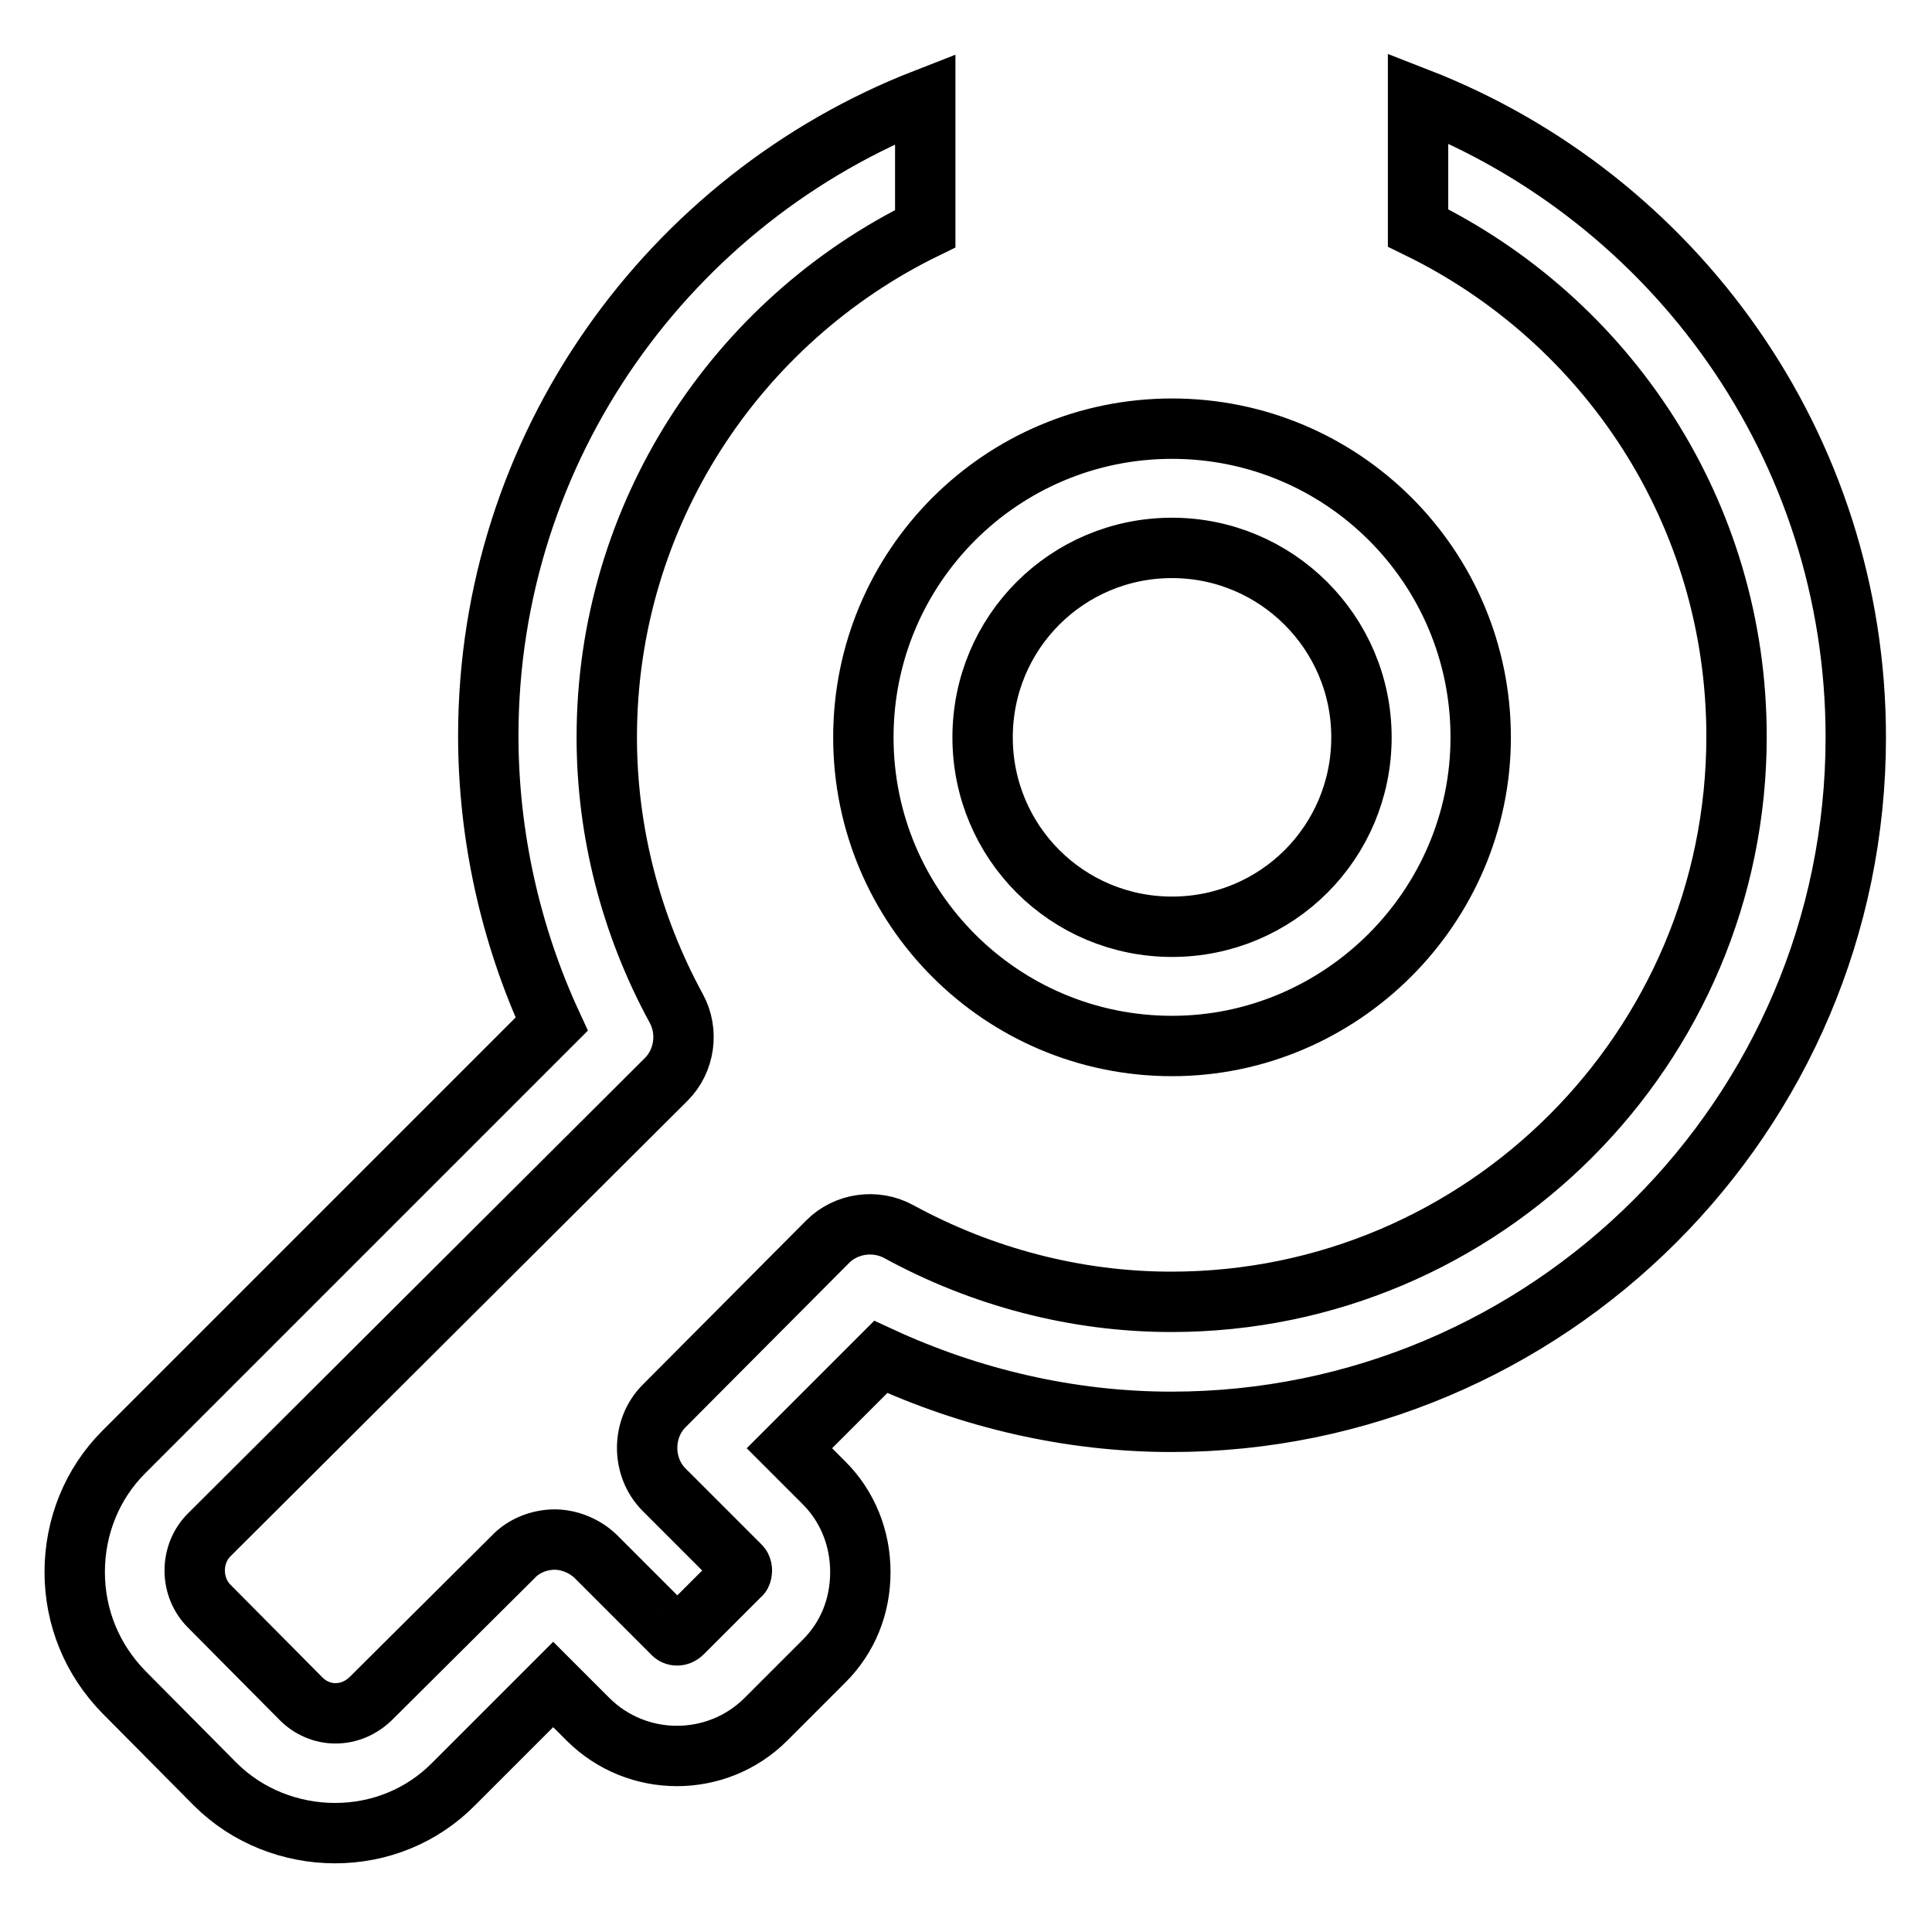
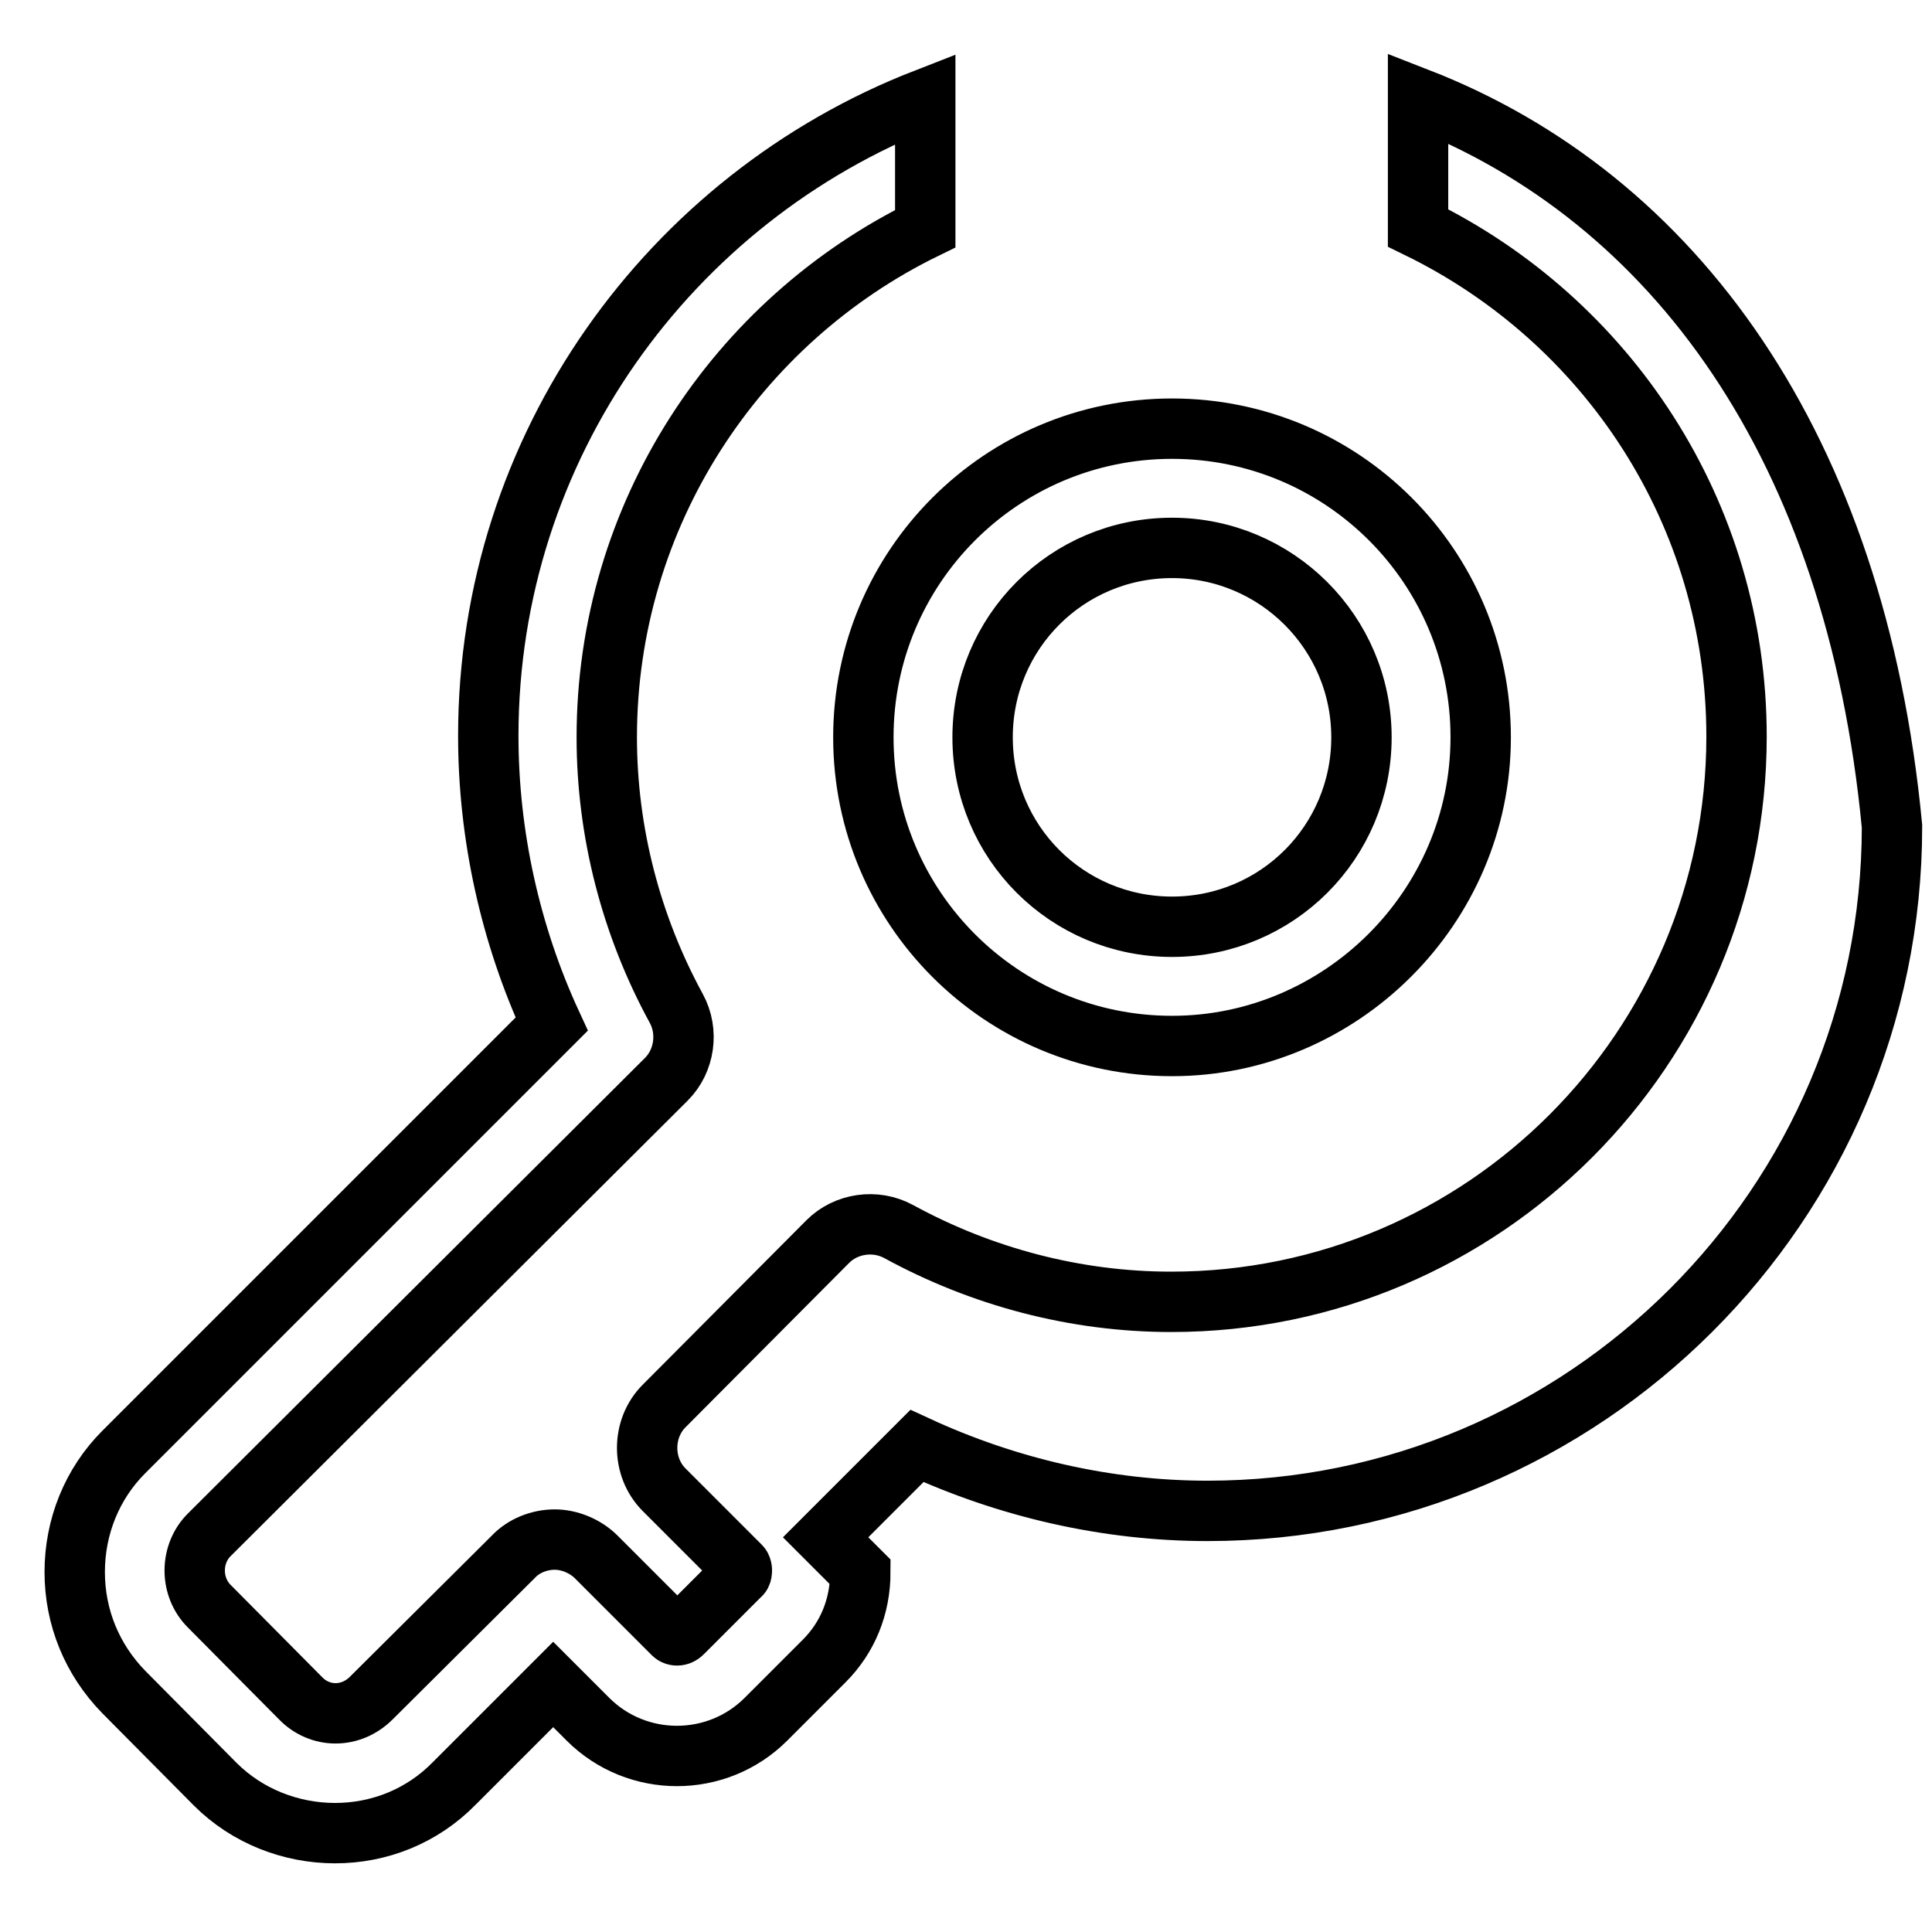
<svg xmlns="http://www.w3.org/2000/svg" version="1.1" x="0px" y="0px" viewBox="0 0 256 256" enable-background="new 0 0 256 256" xml:space="preserve">
  <g>
-     <path stroke-width="8" fill-opacity="0" stroke="#000000" d="M155.3,138.6c-22.6,0-40.9-18.3-40.9-40.9c0-22.6,18.3-40.9,40.9-40.9s40.9,18.3,40.9,40.9 C196.2,120.2,177.7,138.6,155.3,138.6z M155.3,72.6c-13.9,0-25.1,11.2-25.1,25.1s11.2,25.1,25.1,25.1c13.9,0,25.1-11.2,25.1-25.1 S169.1,72.6,155.3,72.6z M187.9,13v17.2c25,12.2,42.2,37.7,42.2,67.4c0,41.2-33.5,74.9-74.9,74.9c-12.7,0-25.1-3.3-36.1-9.3 c-3.1-1.7-7-1.1-9.4,1.3L88,186.3c-3,3-3,8.1,0,11.1l10.1,10.1c0.2,0.2,0.2,0.5,0.2,0.6s0,0.5-0.2,0.6l-7.7,7.7 c-0.4,0.4-1,0.4-1.3,0L79,206.3c-1.4-1.4-3.5-2.3-5.5-2.3s-4.1,0.8-5.5,2.3L49.2,225c-2.7,2.7-6.8,2.7-9.4,0l-12.1-12.2 c-1.2-1.2-1.9-2.9-1.9-4.7s0.7-3.5,1.9-4.7L88.3,143c2.4-2.4,3-6.3,1.3-9.4c-6-11-9.2-23.4-9.2-35.9c0-29.5,17.2-55.2,42.2-67.4 V13.1C88.7,26.3,64.7,59.2,64.7,97.5c0,13.1,2.9,26.3,8.4,38.2l-56.7,56.7c-4.2,4.2-6.5,9.9-6.5,15.9c0,6,2.3,11.6,6.5,15.9 l12.1,12.2c4.3,4.3,10.1,6.5,15.9,6.5c5.8,0,11.5-2.2,15.8-6.6l13.1-13.1l4.6,4.6c6.5,6.5,17.1,6.5,23.6,0l7.7-7.7 c3.1-3.1,4.8-7.2,4.8-11.8c0-4.5-1.7-8.7-4.8-11.8l-4.6-4.6l12.1-12.1c11.9,5.5,25.1,8.6,38.5,8.6c49.9,0,90.7-40.6,90.7-90.7 C245.9,59.1,221.8,26.2,187.9,13z" />
+     <path stroke-width="8" fill-opacity="0" stroke="#000000" d="M155.3,138.6c-22.6,0-40.9-18.3-40.9-40.9c0-22.6,18.3-40.9,40.9-40.9s40.9,18.3,40.9,40.9 C196.2,120.2,177.7,138.6,155.3,138.6z M155.3,72.6c-13.9,0-25.1,11.2-25.1,25.1s11.2,25.1,25.1,25.1c13.9,0,25.1-11.2,25.1-25.1 S169.1,72.6,155.3,72.6z M187.9,13v17.2c25,12.2,42.2,37.7,42.2,67.4c0,41.2-33.5,74.9-74.9,74.9c-12.7,0-25.1-3.3-36.1-9.3 c-3.1-1.7-7-1.1-9.4,1.3L88,186.3c-3,3-3,8.1,0,11.1l10.1,10.1c0.2,0.2,0.2,0.5,0.2,0.6s0,0.5-0.2,0.6l-7.7,7.7 c-0.4,0.4-1,0.4-1.3,0L79,206.3c-1.4-1.4-3.5-2.3-5.5-2.3s-4.1,0.8-5.5,2.3L49.2,225c-2.7,2.7-6.8,2.7-9.4,0l-12.1-12.2 c-1.2-1.2-1.9-2.9-1.9-4.7s0.7-3.5,1.9-4.7L88.3,143c2.4-2.4,3-6.3,1.3-9.4c-6-11-9.2-23.4-9.2-35.9c0-29.5,17.2-55.2,42.2-67.4 V13.1C88.7,26.3,64.7,59.2,64.7,97.5c0,13.1,2.9,26.3,8.4,38.2l-56.7,56.7c-4.2,4.2-6.5,9.9-6.5,15.9c0,6,2.3,11.6,6.5,15.9 l12.1,12.2c4.3,4.3,10.1,6.5,15.9,6.5c5.8,0,11.5-2.2,15.8-6.6l13.1-13.1l4.6,4.6c6.5,6.5,17.1,6.5,23.6,0l7.7-7.7 c3.1-3.1,4.8-7.2,4.8-11.8l-4.6-4.6l12.1-12.1c11.9,5.5,25.1,8.6,38.5,8.6c49.9,0,90.7-40.6,90.7-90.7 C245.9,59.1,221.8,26.2,187.9,13z" />
  </g>
</svg>